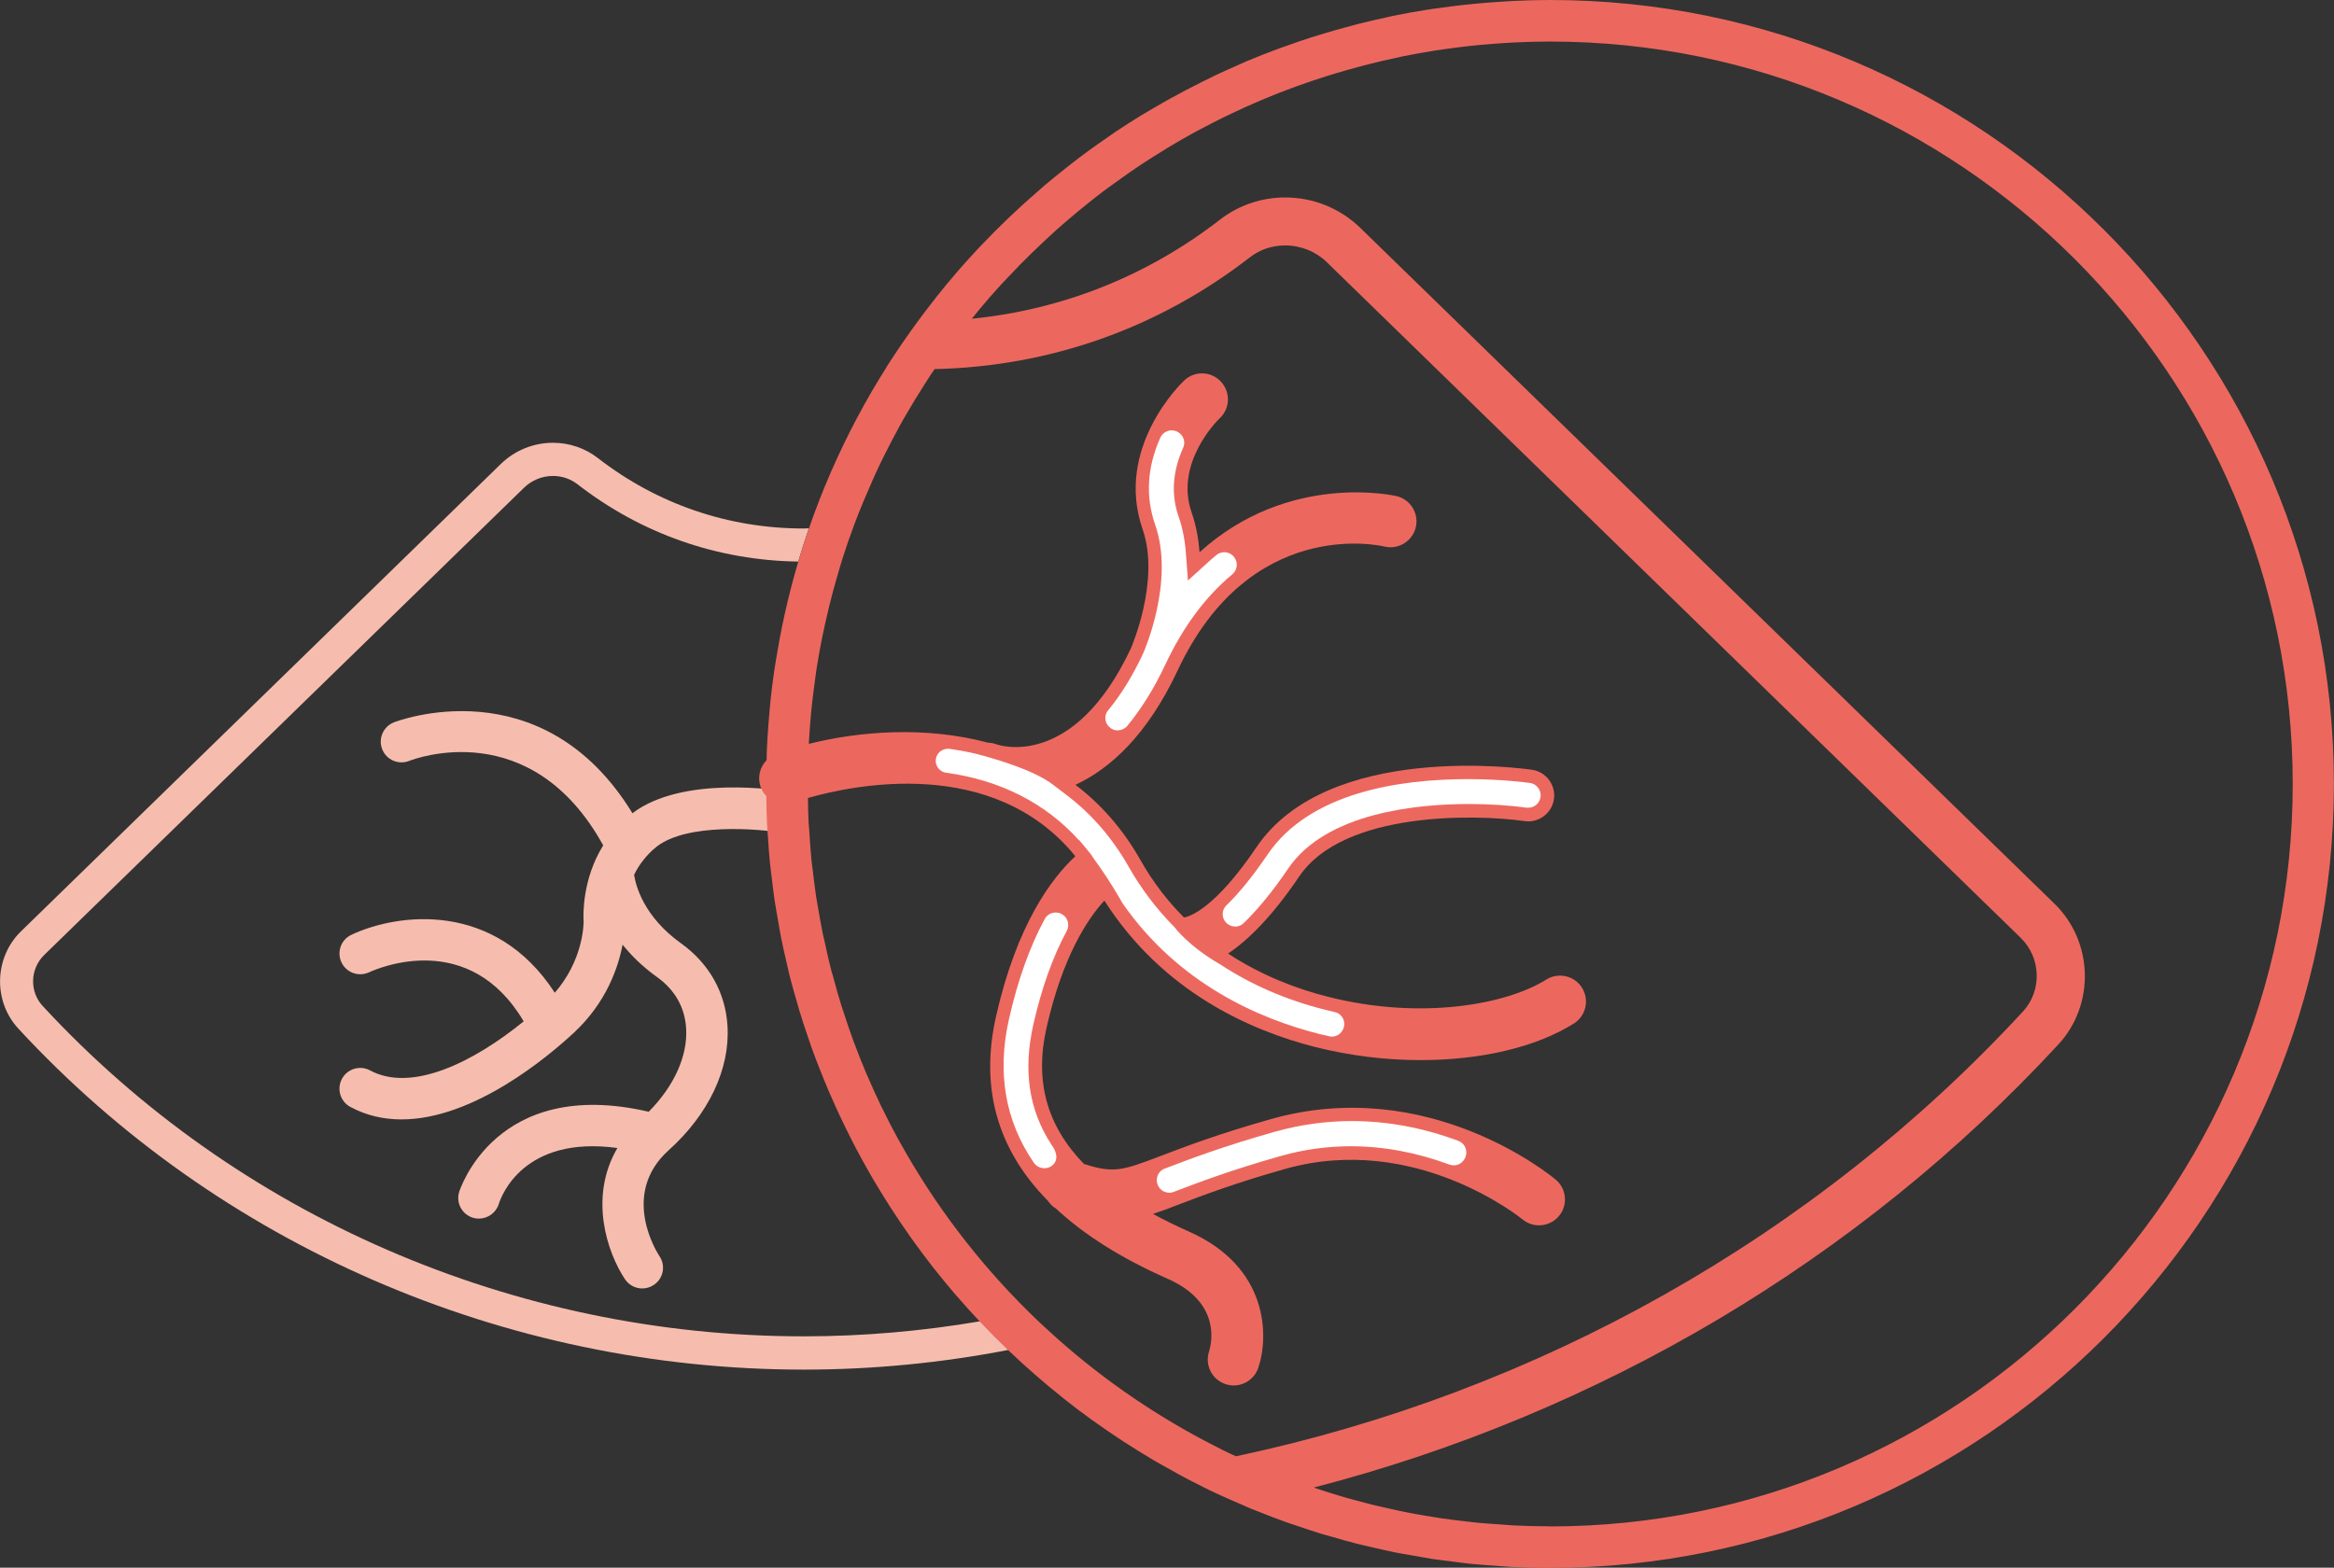
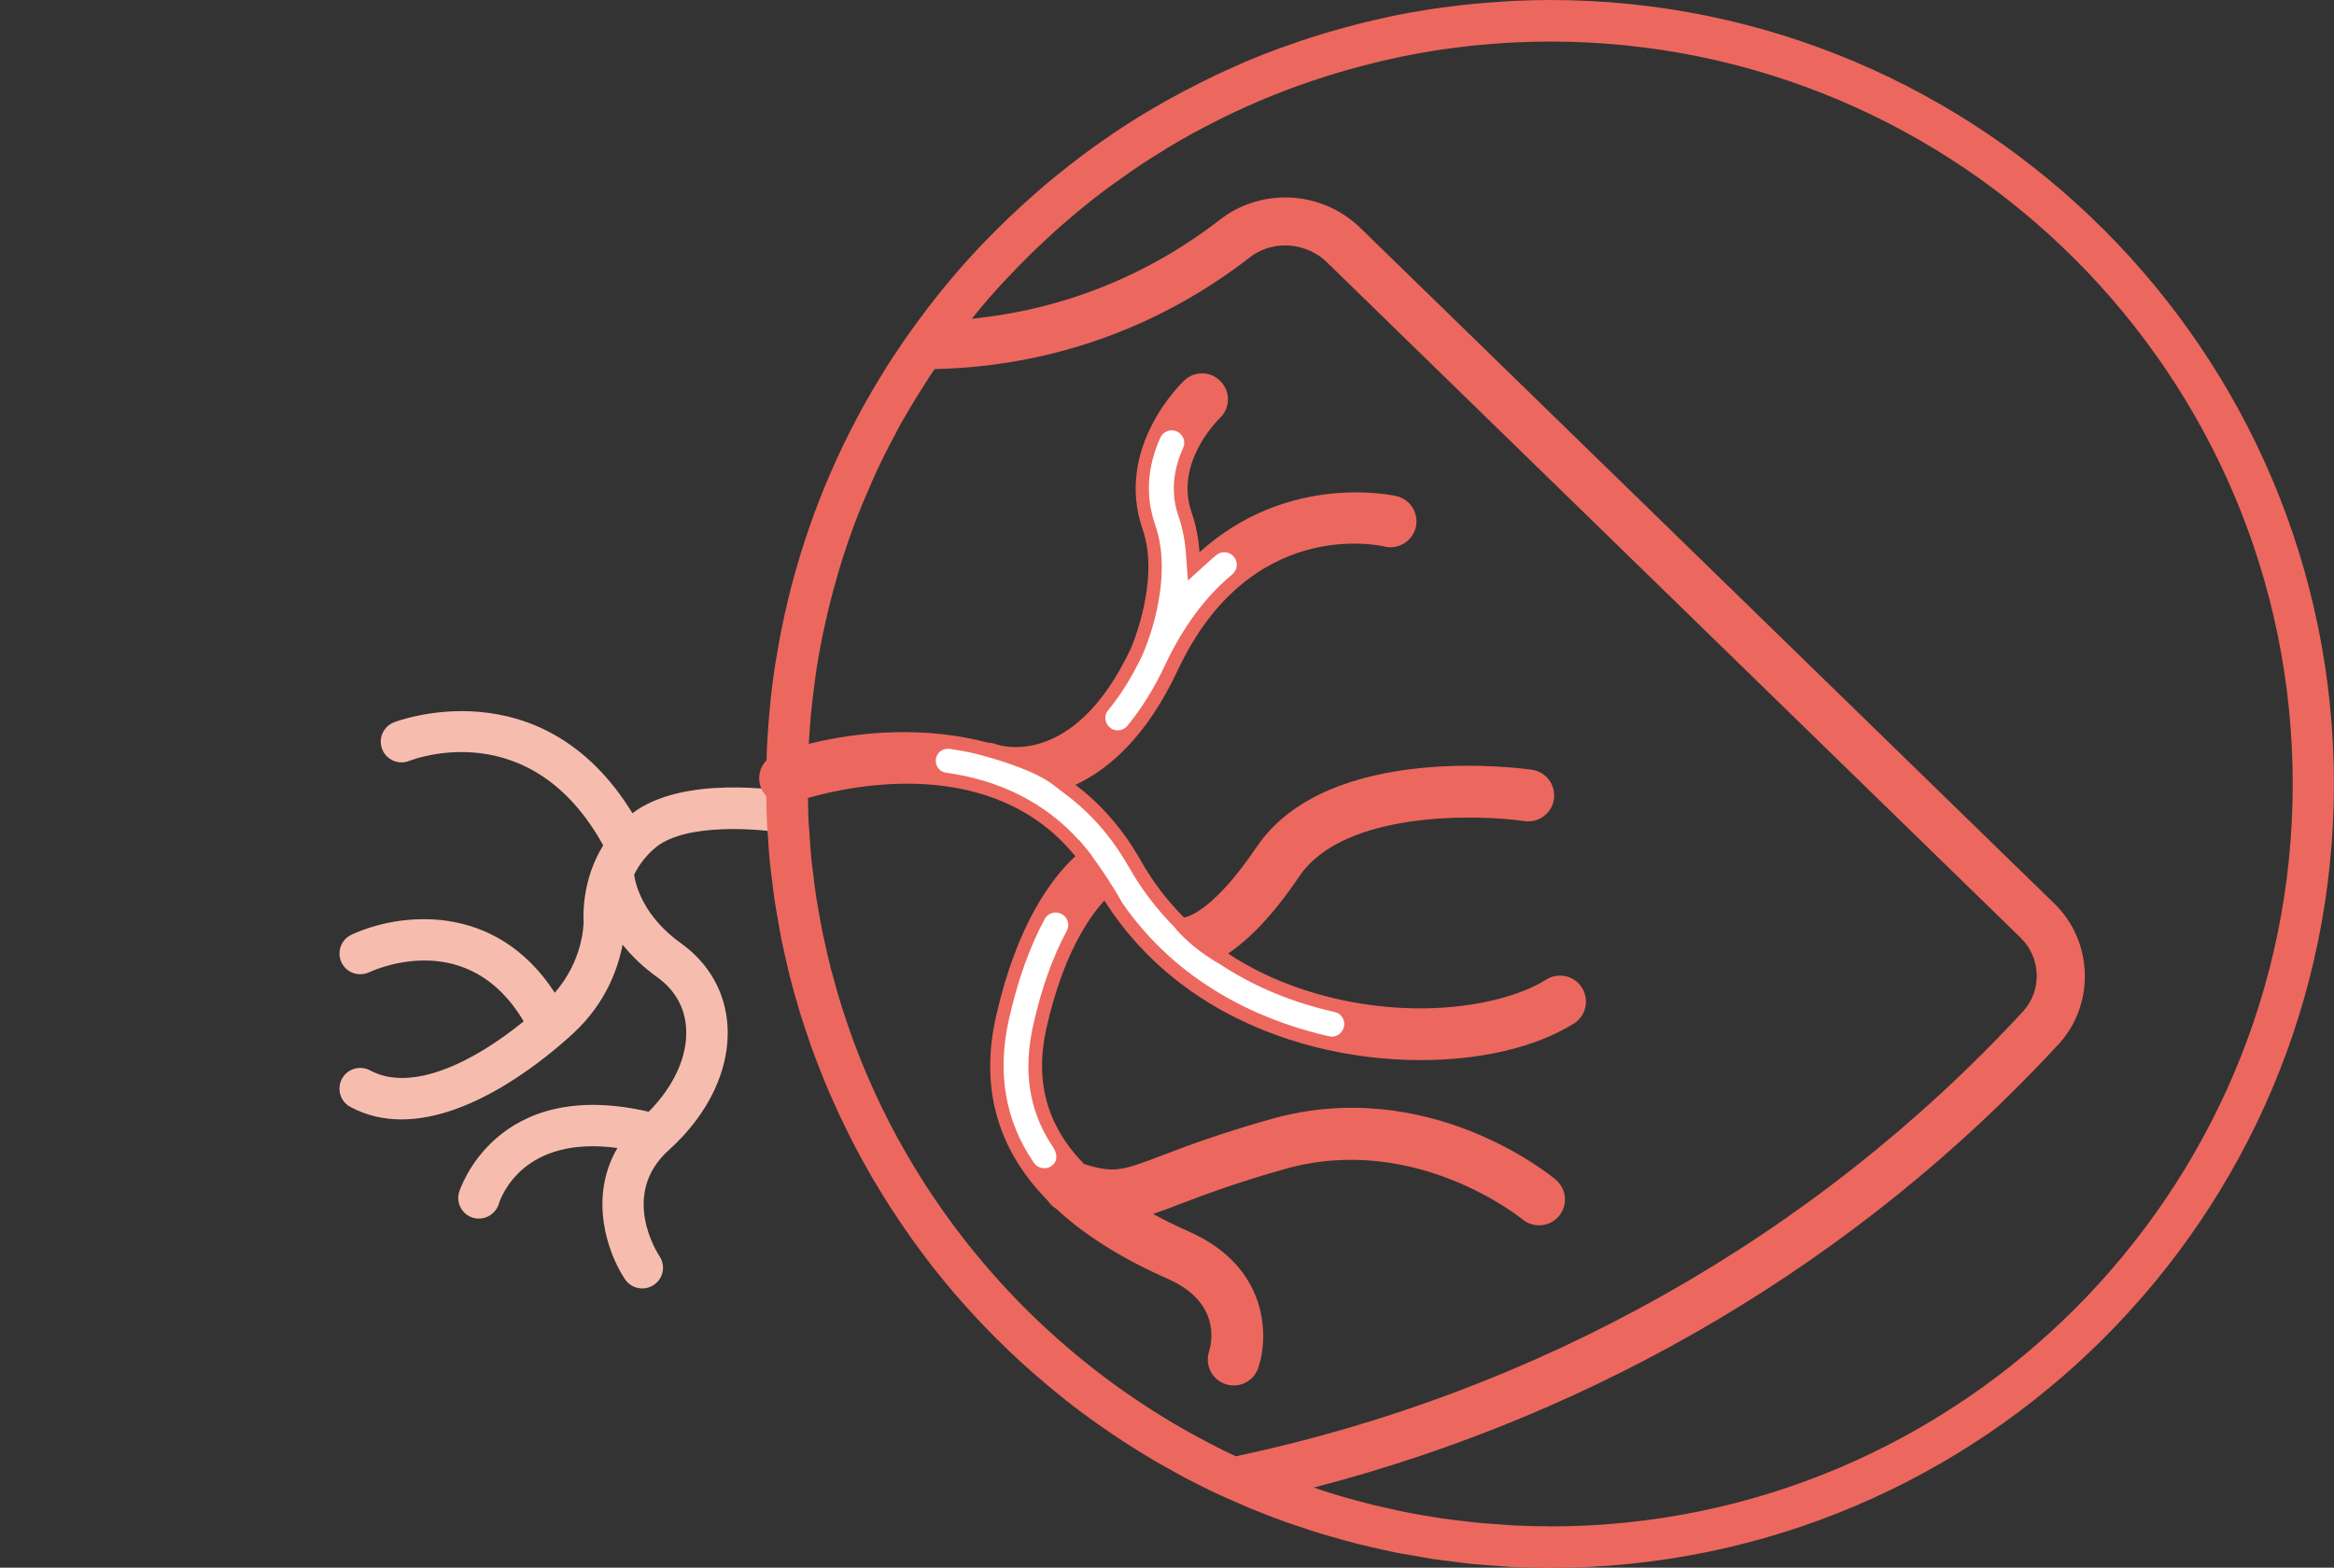
<svg xmlns="http://www.w3.org/2000/svg" id="Capa_2" viewBox="0 0 225.12 151.25">
  <rect x="0" y="0" width="225.12" height="151.25" fill="#333333" stroke="none" />
  <defs>
    <style>.cls-1{fill:none;}.cls-1,.cls-2,.cls-3,.cls-4{stroke-width:0px;}.cls-2{fill:#fff;}.cls-3{fill:#f6bdae;}.cls-4{fill:#ec685e;}</style>
  </defs>
  <g id="Icons">
    <path class="cls-1" d="m76.99,54.18c-7.78-.11-15.13-2.68-21.29-7.46-.67-.52-1.49-.8-2.36-.8-1.05,0-2.05.4-2.8,1.14L4.26,92.14c-1.36,1.32-1.43,3.52-.15,4.91,18.71,20.26,45.47,31.88,73.41,31.88,5.74,0,11.42-.5,17-1.45-12.79-13.55-20.65-31.79-20.65-51.85,0-7.45,1.1-14.64,3.12-21.44Z" />
-     <path class="cls-3" d="m94.52,127.48c-5.58.95-11.26,1.45-17,1.45-27.95,0-54.7-11.62-73.41-31.88-1.28-1.38-1.21-3.58.15-4.91l46.28-45.08c.75-.73,1.75-1.14,2.8-1.14.87,0,1.68.28,2.36.8,6.15,4.78,13.51,7.35,21.29,7.46.32-1.08.67-2.15,1.03-3.21-.17,0-.33.02-.5.02-7.26,0-14.13-2.35-19.86-6.8-1.22-.95-2.75-1.47-4.32-1.47-1.89,0-3.68.73-5.04,2.05L2.03,89.85c-2.59,2.52-2.71,6.73-.27,9.38,19.31,20.92,46.93,32.91,75.77,32.91,6.67,0,13.28-.65,19.74-1.9-.94-.9-1.85-1.82-2.74-2.76Z" />
    <path class="cls-3" d="m76.21,76.41c-1.05-.18-10.34-1.65-15.21,2.05-8.77-14.33-22.88-8.82-23.03-8.76-1.02.42-1.51,1.58-1.1,2.6.41,1.02,1.57,1.52,2.6,1.11.49-.19,11.74-4.48,18.71,8.15-2.03,3.27-1.93,6.72-1.89,7.35,0,.4-.09,3.78-2.78,6.87-5.78-8.92-15.16-7.69-19.62-5.59-1,.47-1.42,1.65-.96,2.65.47,1,1.65,1.43,2.66.97,1.02-.47,9.69-4.12,14.92,4.73-4.87,3.96-10.81,6.89-14.82,4.73-.97-.52-2.19-.16-2.71.82-.52.97-.16,2.19.82,2.71,1.58.85,3.25,1.2,4.93,1.2,6.99,0,14.22-6.13,16.64-8.38,3.12-2.91,4.26-6.28,4.68-8.48.85,1.06,1.93,2.13,3.34,3.14,1.71,1.22,2.68,2.94,2.79,4.96.15,2.66-1.16,5.54-3.61,8.02-14.82-3.44-18.25,7.64-18.29,7.76-.31,1.05.29,2.15,1.34,2.47.19.06.38.08.57.08.86,0,1.65-.56,1.92-1.41.23-.74,2.37-6.64,11.44-5.4-2.8,4.77-.96,10.13.73,12.66.39.58,1.02.89,1.67.89.38,0,.77-.11,1.11-.34.92-.61,1.17-1.85.55-2.77-.16-.24-3.88-5.95.9-10.24,3.83-3.45,5.9-7.8,5.66-11.94-.18-3.23-1.77-6.06-4.46-7.99-3.65-2.61-4.39-5.6-4.55-6.63.22-.46.51-.93.86-1.38,0,0,0,0,.01-.01.36-.46.78-.91,1.3-1.32,2.93-2.3,9.79-1.74,12.18-1.33,1.08.18,2.12-.54,2.31-1.63.19-1.09-.54-2.12-1.63-2.31Z" />
    <path class="cls-4" d="m149.5,0c-1.19,0-2.37.04-3.54.09-.37.02-.73.04-1.1.07-.82.05-1.64.11-2.45.19-.4.04-.81.08-1.21.12-.82.09-1.63.2-2.44.31-.35.05-.7.09-1.05.15-1.13.18-2.24.37-3.35.6-.19.04-.38.09-.56.13-.93.2-1.85.41-2.76.64-.4.1-.79.21-1.19.32-.71.19-1.41.39-2.11.6-.42.13-.85.26-1.27.39-.7.22-1.39.46-2.08.71-.38.13-.76.26-1.14.4-1,.37-1.99.76-2.97,1.17-.38.16-.75.33-1.12.5-.64.28-1.27.56-1.9.86-.46.22-.92.45-1.38.68-.52.26-1.04.53-1.56.8-.48.25-.96.51-1.43.77-.49.27-.97.55-1.45.83-.48.28-.96.55-1.43.84-.83.51-1.64,1.03-2.45,1.57-.53.36-1.05.73-1.58,1.1-.35.25-.71.5-1.05.75-.53.39-1.06.79-1.58,1.2-.31.24-.62.48-.92.73-.54.43-1.09.87-1.62,1.32-.21.18-.42.37-.63.55-1.91,1.65-3.74,3.39-5.48,5.22-.14.14-.28.29-.41.43-.56.6-1.1,1.2-1.64,1.81-.13.15-.25.29-.38.44-1.31,1.52-2.56,3.1-3.75,4.72-1,1.36-1.96,2.76-2.88,4.19-.03.04-.05.08-.08.13-.04.07-.08.13-.12.2-.45.72-.9,1.45-1.33,2.19-.02.04-.04.08-.07.12-1.92,3.31-3.59,6.77-5,10.37,0,.02-.02.04-.02.06-.35.9-.69,1.81-1,2.73,0,0,0,0,0,0h0c-.9,2.6-1.66,5.26-2.27,7.97-.04.18-.09.36-.12.54-.15.68-.29,1.37-.42,2.06-.08.42-.15.83-.22,1.25-.1.6-.21,1.2-.3,1.8-.14.97-.27,1.95-.37,2.94-.04.4-.07.81-.11,1.21-.07.78-.13,1.56-.18,2.35-.02.37-.04.74-.06,1.11-.02.37-.02.74-.03,1.11-.65.67-.91,1.66-.57,2.6.12.33.31.63.54.87.01.89.02,1.78.07,2.67.02.47.07.94.1,1.4.05.78.1,1.57.18,2.35.06.58.14,1.16.21,1.74.08.65.15,1.3.25,1.95.1.65.22,1.29.33,1.93.1.56.19,1.13.3,1.69.14.7.3,1.39.46,2.08.11.49.22.99.34,1.48.19.74.39,1.47.6,2.19.12.43.24.86.37,1.28.23.77.49,1.54.75,2.3.12.37.24.74.37,1.1.29.8.59,1.6.91,2.39.12.31.24.62.37.93.34.83.7,1.65,1.07,2.46.12.26.23.51.35.77.4.85.81,1.69,1.24,2.53.1.2.21.41.31.61.46.87.93,1.73,1.42,2.58.09.16.18.32.27.47.52.88,1.05,1.75,1.6,2.61.07.11.15.23.22.34.58.89,1.17,1.77,1.78,2.63.05.08.11.15.16.23.64.89,1.29,1.77,1.96,2.63.04.05.07.09.11.14.7.89,1.41,1.75,2.14,2.61.02.02.03.04.05.05,1.6,1.85,3.28,3.63,5.05,5.32,0,0,0,0,0,0,0,0,0,0,0,0,.85.81,1.71,1.6,2.6,2.37h0c.88.77,1.78,1.52,2.7,2.25.01,0,.02.02.03.03.9.72,1.82,1.41,2.76,2.09.03.02.06.04.09.06.92.66,1.85,1.3,2.8,1.92.06.04.11.07.17.11.93.6,1.86,1.18,2.82,1.75.09.05.18.1.27.16.43.25.87.48,1.31.73.5.28.99.57,1.5.83.13.07.27.14.4.21.91.47,1.83.94,2.77,1.37.18.09.37.16.55.25.57.26,1.16.51,1.74.76.32.14.64.29.96.42.24.1.48.19.72.28.87.35,1.74.69,2.62,1,.3.11.6.2.9.3.83.29,1.67.57,2.52.83.36.11.73.21,1.1.31.79.23,1.59.46,2.39.66.44.11.88.2,1.33.31.75.17,1.49.35,2.24.5.52.11,1.05.19,1.58.28.69.12,1.37.25,2.06.36.62.09,1.25.16,1.87.24.61.08,1.22.17,1.83.23.76.08,1.53.12,2.3.18.49.03.98.08,1.47.11,1.27.06,2.54.1,3.83.1,41.7,0,75.63-33.93,75.63-75.63S191.2,0,149.5,0Zm-30.27,140.51c-.44-.2-.88-.4-1.32-.62-.16-.08-.32-.17-.48-.25-5.58-2.81-10.76-6.33-15.39-10.44,0,0,0,0,0,0-.96-.85-1.91-1.73-2.83-2.64,0,0,0,0,0,0-4.92-4.86-9.15-10.43-12.51-16.54,0-.01-.02-.03-.03-.04-.54-.98-1.05-1.97-1.54-2.98-.02-.04-.05-.09-.07-.13-.47-.97-.92-1.96-1.35-2.96-.03-.08-.07-.16-.11-.24-.41-.96-.79-1.93-1.16-2.91-.05-.12-.1-.24-.14-.37-.35-.94-.66-1.89-.97-2.84-.06-.17-.12-.34-.17-.51-.29-.91-.54-1.83-.79-2.76-.06-.22-.13-.44-.19-.66-.23-.88-.43-1.77-.62-2.67-.06-.27-.13-.54-.19-.82-.18-.85-.32-1.71-.47-2.57-.05-.33-.12-.65-.17-.97-.13-.84-.23-1.7-.33-2.55-.04-.35-.1-.7-.13-1.05-.09-.87-.15-1.75-.2-2.63-.02-.34-.06-.68-.08-1.02-.04-.78-.05-1.56-.06-2.35,4.32-1.24,17.87-4.13,25.79,5.62-2.3,2.13-5.65,6.59-7.65,15.45-1.56,6.9.13,12.85,5,17.79.21.31.47.57.8.77,2.72,2.53,6.3,4.79,10.76,6.76,5.17,2.28,4.23,6.22,3.99,7-.43,1.3.26,2.71,1.56,3.15.27.09.54.14.81.14,1.04,0,2.01-.65,2.37-1.69,1.05-3.07,1-9.77-6.71-13.17-1.24-.55-2.37-1.11-3.44-1.69.8-.26,1.65-.58,2.62-.96,2.24-.85,5.3-2.02,10.12-3.38,12.56-3.55,22.78,4.77,22.89,4.86.47.39,1.04.58,1.6.58.71,0,1.42-.3,1.92-.89.89-1.06.75-2.63-.31-3.52-.5-.42-12.31-10.13-27.46-5.84-5.03,1.42-8.21,2.63-10.54,3.52-3.79,1.44-4.57,1.74-7.5.81-3.6-3.71-4.77-8.02-3.61-13.14,1.56-6.91,3.97-10.52,5.58-12.27,5.6,8.79,14.07,12.54,20.35,14.13,3.34.84,6.8,1.26,10.14,1.26,5.74,0,11.1-1.21,14.79-3.53,1.17-.73,1.52-2.28.79-3.45s-2.28-1.52-3.45-.79c-3.82,2.4-12.04,3.94-21.05,1.66-2.9-.73-6.34-2-9.64-4.17,1.91-1.28,4.23-3.54,6.87-7.45,4.28-6.33,17.13-5.99,21.72-5.33,1.37.2,2.64-.75,2.84-2.11.2-1.37-.75-2.64-2.11-2.84-.8-.12-19.67-2.75-26.58,7.47-4.01,5.93-6.44,6.69-6.99,6.78-1.55-1.55-2.98-3.38-4.2-5.54-1.74-3.08-3.89-5.45-6.27-7.26,3.29-1.53,6.89-4.71,9.87-11.06,6.95-14.81,19.39-12.06,19.93-11.93,1.33.32,2.68-.49,3.02-1.83.33-1.34-.49-2.7-1.83-3.03-.13-.03-10.38-2.42-19.02,5.41-.1-1.29-.33-2.59-.77-3.85-1.66-4.79,2.54-8.92,2.73-9.09,1-.95,1.04-2.52.09-3.53-.95-1.01-2.53-1.05-3.53-.1-.28.26-6.74,6.49-4.01,14.36,1.72,4.96-1.1,11.4-1.14,11.5-5.53,11.74-12.7,9.34-12.97,9.24-.26-.1-.52-.14-.78-.15-6.12-1.64-12.53-1.09-17.31.11.01-.16.02-.33.03-.49.05-.76.1-1.51.17-2.26.04-.39.07-.79.12-1.18.08-.77.19-1.54.29-2.31.05-.32.08-.64.13-.95.15-.98.33-1.96.52-2.93.1-.48.21-.96.31-1.45.12-.54.24-1.07.37-1.6.13-.52.26-1.05.4-1.57.13-.49.27-.97.41-1.45.15-.52.3-1.05.46-1.56.36-1.14.75-2.27,1.17-3.39,0-.03.02-.05.03-.08.52-1.39,1.1-2.76,1.7-4.12.17-.37.33-.74.5-1.11.26-.55.52-1.09.8-1.64.19-.37.38-.74.57-1.11.28-.54.56-1.07.85-1.6.19-.35.4-.69.6-1.04.55-.95,1.12-1.89,1.72-2.82.22-.34.44-.69.66-1.03.11-.16.22-.31.33-.47,11.11-.24,21.6-3.95,30.4-10.78.97-.75,2.15-1.15,3.4-1.15,1.52,0,2.96.58,4.05,1.64l66.91,65.17c1.96,1.91,2.06,5.09.22,7.09-20.19,21.86-46.86,36.76-75.9,42.92Zm30.27,6.75c-1.19,0-2.37-.03-3.54-.09-.41-.02-.81-.06-1.21-.09-.76-.05-1.52-.1-2.27-.17-.49-.05-.98-.11-1.47-.17-.65-.08-1.31-.15-1.96-.25-.54-.08-1.07-.17-1.6-.26-.59-.1-1.18-.2-1.77-.32-.56-.11-1.12-.23-1.68-.36-.54-.12-1.08-.24-1.62-.37-.59-.15-1.17-.3-1.75-.46-.49-.13-.98-.27-1.47-.42-.61-.18-1.22-.37-1.82-.57-.21-.07-.42-.14-.63-.21,27.43-7.1,52.51-21.84,71.84-42.77,3.53-3.83,3.36-9.91-.39-13.56L131.23,22.01c-1.96-1.91-4.54-2.96-7.28-2.96-2.26,0-4.48.75-6.25,2.12-7.02,5.45-15.23,8.71-23.96,9.58.25-.32.51-.64.77-.95.58-.7,1.17-1.38,1.78-2.05.35-.39.71-.76,1.07-1.14.35-.37.7-.74,1.05-1.1.37-.37.74-.74,1.12-1.11.37-.36.75-.72,1.12-1.07.37-.35.74-.69,1.11-1.03.47-.42.95-.83,1.43-1.24.49-.42.99-.83,1.49-1.24.54-.44,1.09-.87,1.64-1.29.36-.28.74-.54,1.11-.81.48-.35.96-.69,1.44-1.03.38-.26.75-.52,1.13-.77.54-.36,1.08-.7,1.63-1.04.33-.21.66-.42.99-.62.85-.51,1.7-1,2.57-1.48.31-.17.62-.32.93-.49.62-.33,1.25-.65,1.88-.96.37-.18.74-.36,1.11-.53.61-.29,1.23-.57,1.86-.84.35-.15.7-.31,1.05-.45.86-.36,1.74-.71,2.62-1.03.15-.06.31-.12.46-.17.93-.34,1.87-.65,2.81-.95.34-.11.67-.2,1.01-.31.7-.21,1.41-.41,2.12-.6.36-.1.72-.19,1.08-.28.78-.2,1.57-.38,2.36-.55.27-.06.53-.12.8-.18,1.05-.21,2.11-.4,3.17-.57.26-.04.52-.07.77-.11.83-.12,1.66-.23,2.49-.32.36-.04.73-.07,1.09-.11.78-.07,1.56-.13,2.35-.18.34-.02.68-.04,1.02-.06,1.11-.05,2.22-.08,3.34-.08,39.5,0,71.63,32.13,71.63,71.63s-32.13,71.63-71.63,71.63Z" />
    <path class="cls-1" d="m149.5,3c-1.03,0-2.14.03-3.39.09-.25.01-1.03.06-1.03.06-.8.05-1.59.11-2.38.18-.37.03-.74.07-1.1.11-.85.09-1.69.2-2.53.32,0,0-.63.08-.78.11-1.08.17-2.16.36-3.22.58-.17.03-.81.18-.81.18-.8.17-1.6.35-2.39.55-.37.09-.73.19-1.1.29-.72.19-1.44.4-2.15.61l-.28.08c-.25.07-.5.15-.74.23-.96.3-1.91.62-2.85.97l-.47.17c-.89.33-1.78.68-2.65,1.05-.27.11-1.06.46-1.06.46-.63.28-1.26.56-1.88.85-.38.18-.75.35-1.12.54-.64.31-1.27.64-1.9.98l-.33.17c-.2.11-.41.21-.61.32-.88.48-1.75.98-2.61,1.5-.23.14-.45.28-.67.42l-.33.21c-.55.35-1.11.7-1.65,1.06-.39.26-.77.52-1.15.78-.49.34-.98.69-1.46,1.04l-.19.14c-.31.23-.63.46-.93.69-.56.43-1.12.87-1.66,1.31-.51.41-1.01.83-1.51,1.25-.49.41-.97.83-1.45,1.25-.34.31-.67.62-1.01.93l-.12.11c-.38.36-.76.72-1.14,1.09-.38.37-.76.75-1.13,1.12-.35.36-.69.72-1.03,1.08l-.32.34c-.27.28-.53.56-.79.85-.61.68-1.22,1.38-1.8,2.08-.22.27-.44.54-.66.82l-1.59,2.01,2.35-.23c8.91-.89,17.37-4.27,24.48-9.79,1.59-1.23,3.59-1.91,5.63-1.91,2.48,0,4.81.95,6.58,2.67l66.91,65.17c3.36,3.27,3.52,8.73.35,12.16-19.07,20.65-43.74,35.34-71.35,42.48l-3.24.84,3.81,1.29c.61.2,1.23.39,1.84.58.5.15.99.29,1.49.42.59.16,1.18.32,1.78.47.54.13,1.09.26,1.64.38.57.13,1.13.25,1.71.36.6.12,1.2.22,1.8.32l.29.05c.44.08.88.15,1.33.22.62.09,1.25.17,1.87.24l.55.07c.35.04.7.09,1.06.12.74.07,1.48.12,2.22.17l.54.04c.26.02.51.04.77.05,1.23.06,2.44.09,3.59.09,40.05,0,72.63-32.58,72.63-72.63S189.54,3,149.5,3Z" />
    <path class="cls-4" d="m140.76,109.79c-2.92-1.08-6.44-1.92-10.37-1.92-2.54,0-5.08.35-7.54,1.05-4.99,1.41-8.15,2.61-10.46,3.49-.05.02-.09.04-.14.05-.88.34-1.24,1.39-.74,2.19.38.61,1.13.86,1.8.61.05-.02.1-.04.15-.06,2.25-.86,5.34-2.03,10.2-3.41,2.16-.61,4.39-.92,6.63-.92,3.55,0,6.76.77,9.41,1.75.74.27,1.55-.07,1.88-.78l.02-.03c.36-.79-.02-1.73-.83-2.03Z" />
-     <path class="cls-2" d="m112.78,115.07c-.42,0-.8-.21-1.02-.57-.19-.31-.24-.68-.12-1.02.11-.34.37-.61.71-.74l.14-.05c2.31-.88,5.46-2.08,10.44-3.49,2.44-.69,4.95-1.04,7.46-1.04,3.41,0,6.87.64,10.27,1.91.31.12.56.35.68.66.13.31.12.66-.02.97-.21.46-.63.73-1.1.73h0c-.14,0-.28-.02-.41-.07-3.17-1.17-6.37-1.77-9.52-1.77-2.27,0-4.53.31-6.72.93-4.88,1.38-7.97,2.56-10.22,3.42l-.15.06c-.14.05-.28.08-.42.08Z" />
-     <path class="cls-4" d="m102.67,88.02c-.73-.5-1.75-.27-2.17.51-1.29,2.39-2.53,5.55-3.48,9.73-1.19,5.27-.37,9.99,2.44,14.08.48.71,1.45.88,2.15.38,1.14-.87.19-2.22.19-2.22h0c-2.29-3.39-2.85-7.15-1.85-11.59.88-3.91,2.04-6.81,3.19-8.94.37-.68.17-1.52-.47-1.96Z" />
    <path class="cls-2" d="m100.73,112.71c-.41,0-.79-.2-1.02-.54-2.76-4.02-3.56-8.68-2.39-13.85.84-3.73,2-6.98,3.45-9.66.21-.38.61-.62,1.05-.62.25,0,.48.07.69.21.51.35.67,1.02.38,1.57-1.35,2.49-2.43,5.53-3.22,9.02-1,4.44-.44,8.22,1.72,11.56h0s.18.27.18.27c.03.05.77,1.13-.12,1.81-.2.15-.45.23-.7.23h0Z" />
    <path class="cls-4" d="m127.1,100.03c.34.09.69.17,1.04.25.81.18,1.62-.34,1.77-1.15v-.06c.16-.77-.32-1.53-1.09-1.7-.33-.07-.66-.15-.99-.23-3.66-.93-7.01-2.37-9.94-4.3-3.1-1.78-4.42-3.59-4.42-3.59-1.71-1.71-3.17-3.65-4.37-5.76-1.58-2.78-3.6-5.13-6-6.96l-1.32-1c-1.92-1.51-5.89-2.64-7.63-3.08-.82-.19-1.65-.35-2.5-.47-.83-.12-1.6.45-1.7,1.28-.09.78.46,1.51,1.24,1.61,5.29.71,9.67,2.99,12.86,6.67l.02-.02s.11.13.27.34c.04.05.08.09.12.13l.59.73-.03.03c.76,1.02,1.87,2.61,2.97,4.57,0,0,0,0,0,0,5.45,7.87,13.33,11.28,19.1,12.74Z" />
    <path class="cls-2" d="m128.47,100.01c-.09,0-.18,0-.26-.03-.35-.08-.69-.16-1.03-.24-5.63-1.43-13.49-4.77-18.92-12.61-1.04-1.85-2.08-3.36-2.82-4.37h0s-.15-.25-.15-.25l-.6-.74-.07-.08c-.21-.25-.53-.64-.53-.64l-.02.02c-3.2-3.57-7.63-5.82-12.83-6.52-.61-.08-1.05-.66-.98-1.28.07-.59.57-1.03,1.18-1.03.06,0,.12,0,.18.01.81.12,1.64.27,2.48.47,1.62.41,5.62,1.54,7.51,3.02l1.32,1.01c2.38,1.81,4.37,4.12,5.93,6.87,1.21,2.13,2.69,4.09,4.41,5.82.03.04,1.36,1.85,4.48,3.64,2.95,1.94,6.32,3.4,10.02,4.33.33.08.66.16.99.24.6.13.99.74.88,1.35-.12.61-.6,1.01-1.17,1.01h0Z" />
    <path class="cls-4" d="m147.62,75.25c-.26-.04-2.67-.38-6.02-.38-6.65,0-15.44,1.29-19.59,7.42-1.51,2.23-2.82,3.77-3.92,4.84-.59.58-.61,1.52-.03,2.11h0c.57.59,1.51.61,2.1.04,1.42-1.37,2.87-3.14,4.33-5.31,3.6-5.31,12.33-6.11,17.21-6.11,1.94,0,3.93.13,5.48.35.01,0,.02,0,.03,0,.64.08,1.3-.28,1.55-.87.42-.96-.2-1.97-1.15-2.11Z" />
-     <path class="cls-2" d="m119.13,89.39c-.33,0-.63-.13-.86-.36-.22-.23-.34-.53-.34-.84,0-.32.13-.62.36-.84,1.26-1.22,2.59-2.87,3.96-4.89,4.07-6.02,12.77-7.29,19.34-7.29,3.32,0,5.72.34,5.98.37.37.05.69.28.88.61.18.33.2.73.04,1.08-.18.42-.62.7-1.1.7,0,0-.09,0-.14,0-1.58-.23-3.6-.36-5.55-.36-4.94,0-13.79.81-17.46,6.24-1.45,2.14-2.89,3.9-4.29,5.26-.22.21-.51.33-.82.33Z" />
-     <path class="cls-4" d="m106.93,70.48c.64.47,1.54.35,2.05-.26,1.37-1.65,2.61-3.65,3.71-5.99,1.84-3.93,4.06-6.66,6.36-8.57.63-.53.74-1.45.22-2.1h0c-.52-.65-1.47-.76-2.1-.24-.27.22-.54.45-.8.69l-1.52,1.38-.15-2.04c-.1-1.29-.34-2.5-.72-3.6-.84-2.41-.36-4.66.43-6.42.31-.68.05-1.49-.59-1.87h-.02c-.78-.48-1.78-.16-2.15.67-1.04,2.31-1.65,5.3-.5,8.61,1.85,5.32-1.04,11.95-1.18,12.25-1.06,2.24-2.18,3.99-3.31,5.36-.55.66-.41,1.64.29,2.15Z" />
    <path class="cls-2" d="m107.81,70.47c-.25,0-.5-.08-.7-.23-.27-.2-.45-.5-.49-.82-.04-.32.05-.64.26-.89,1.23-1.48,2.36-3.31,3.35-5.42.13-.29,3.09-7.02,1.19-12.48-.95-2.73-.78-5.55.49-8.39.2-.44.63-.72,1.1-.72.22,0,.43.06.62.17.53.32.74.96.49,1.51-1.03,2.29-1.18,4.52-.44,6.64.37,1.07.61,2.25.7,3.52l.2,2.65,1.97-1.79c.26-.24.53-.47.79-.68.21-.17.46-.26.74-.26.37,0,.71.16.94.45.42.52.34,1.26-.17,1.69-2.58,2.14-4.74,5.06-6.44,8.67-1.07,2.29-2.31,4.28-3.67,5.93-.23.28-.57.44-.93.44h0Z" />
  </g>
</svg>